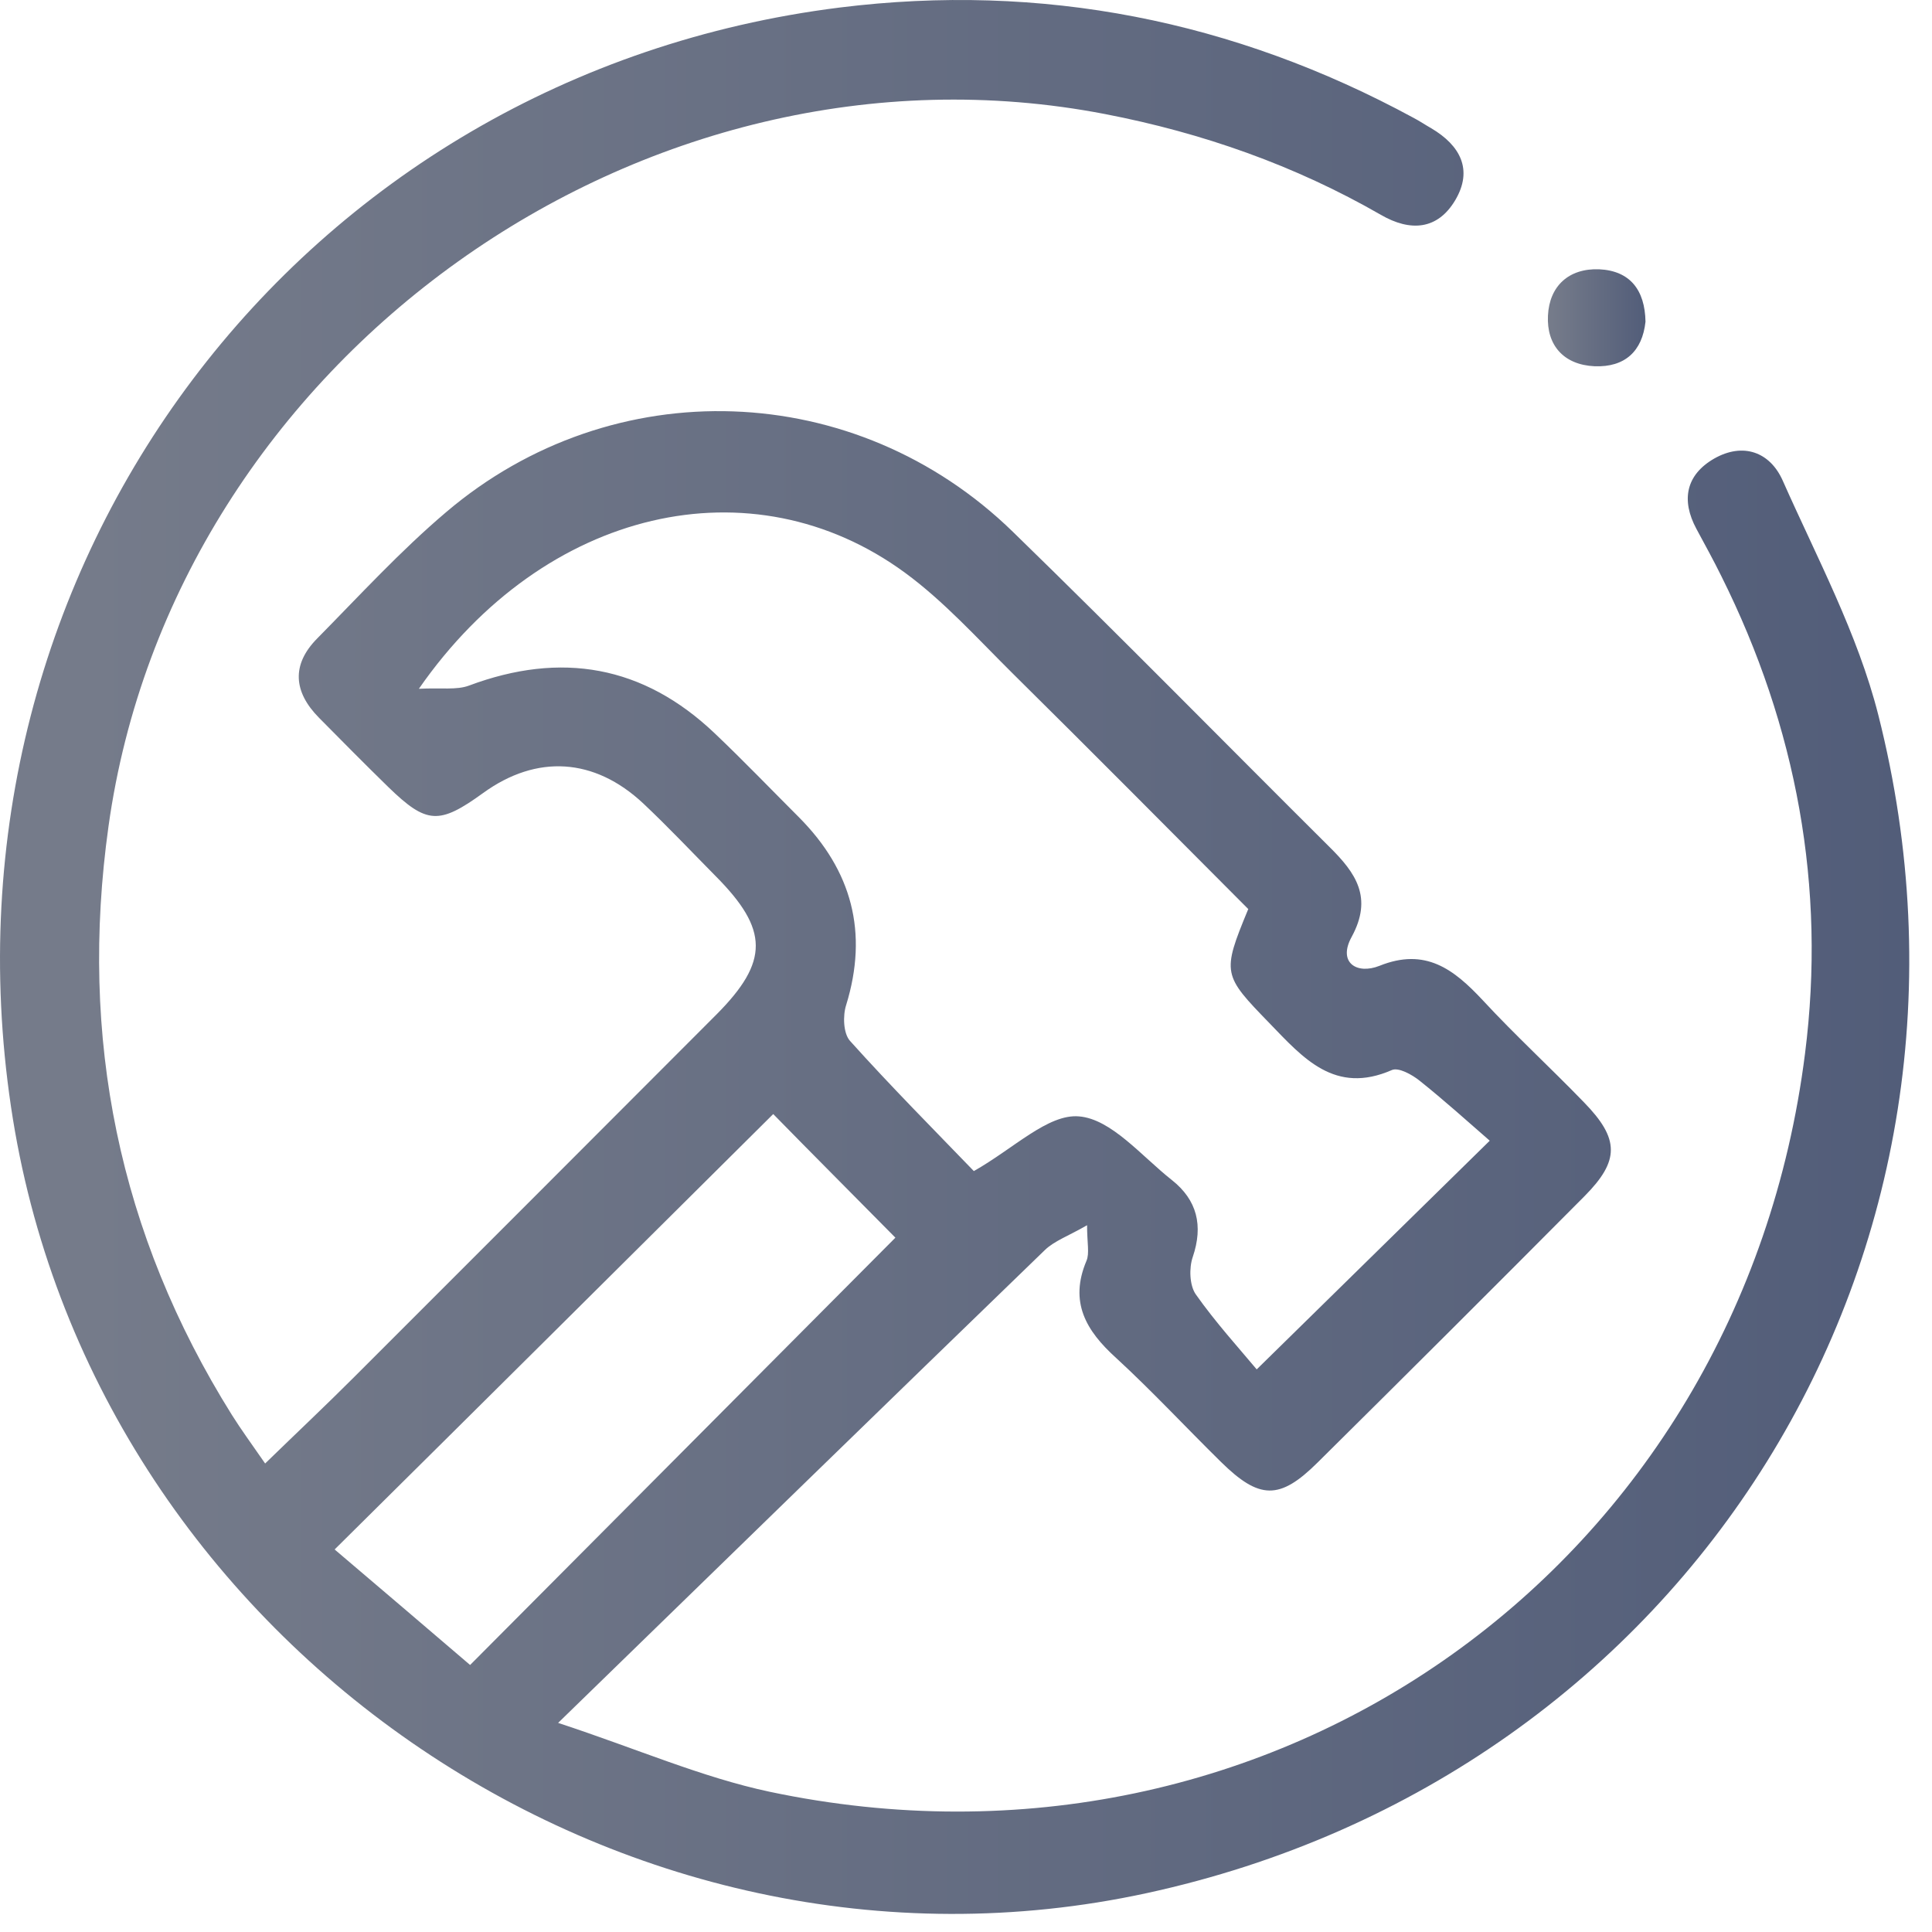
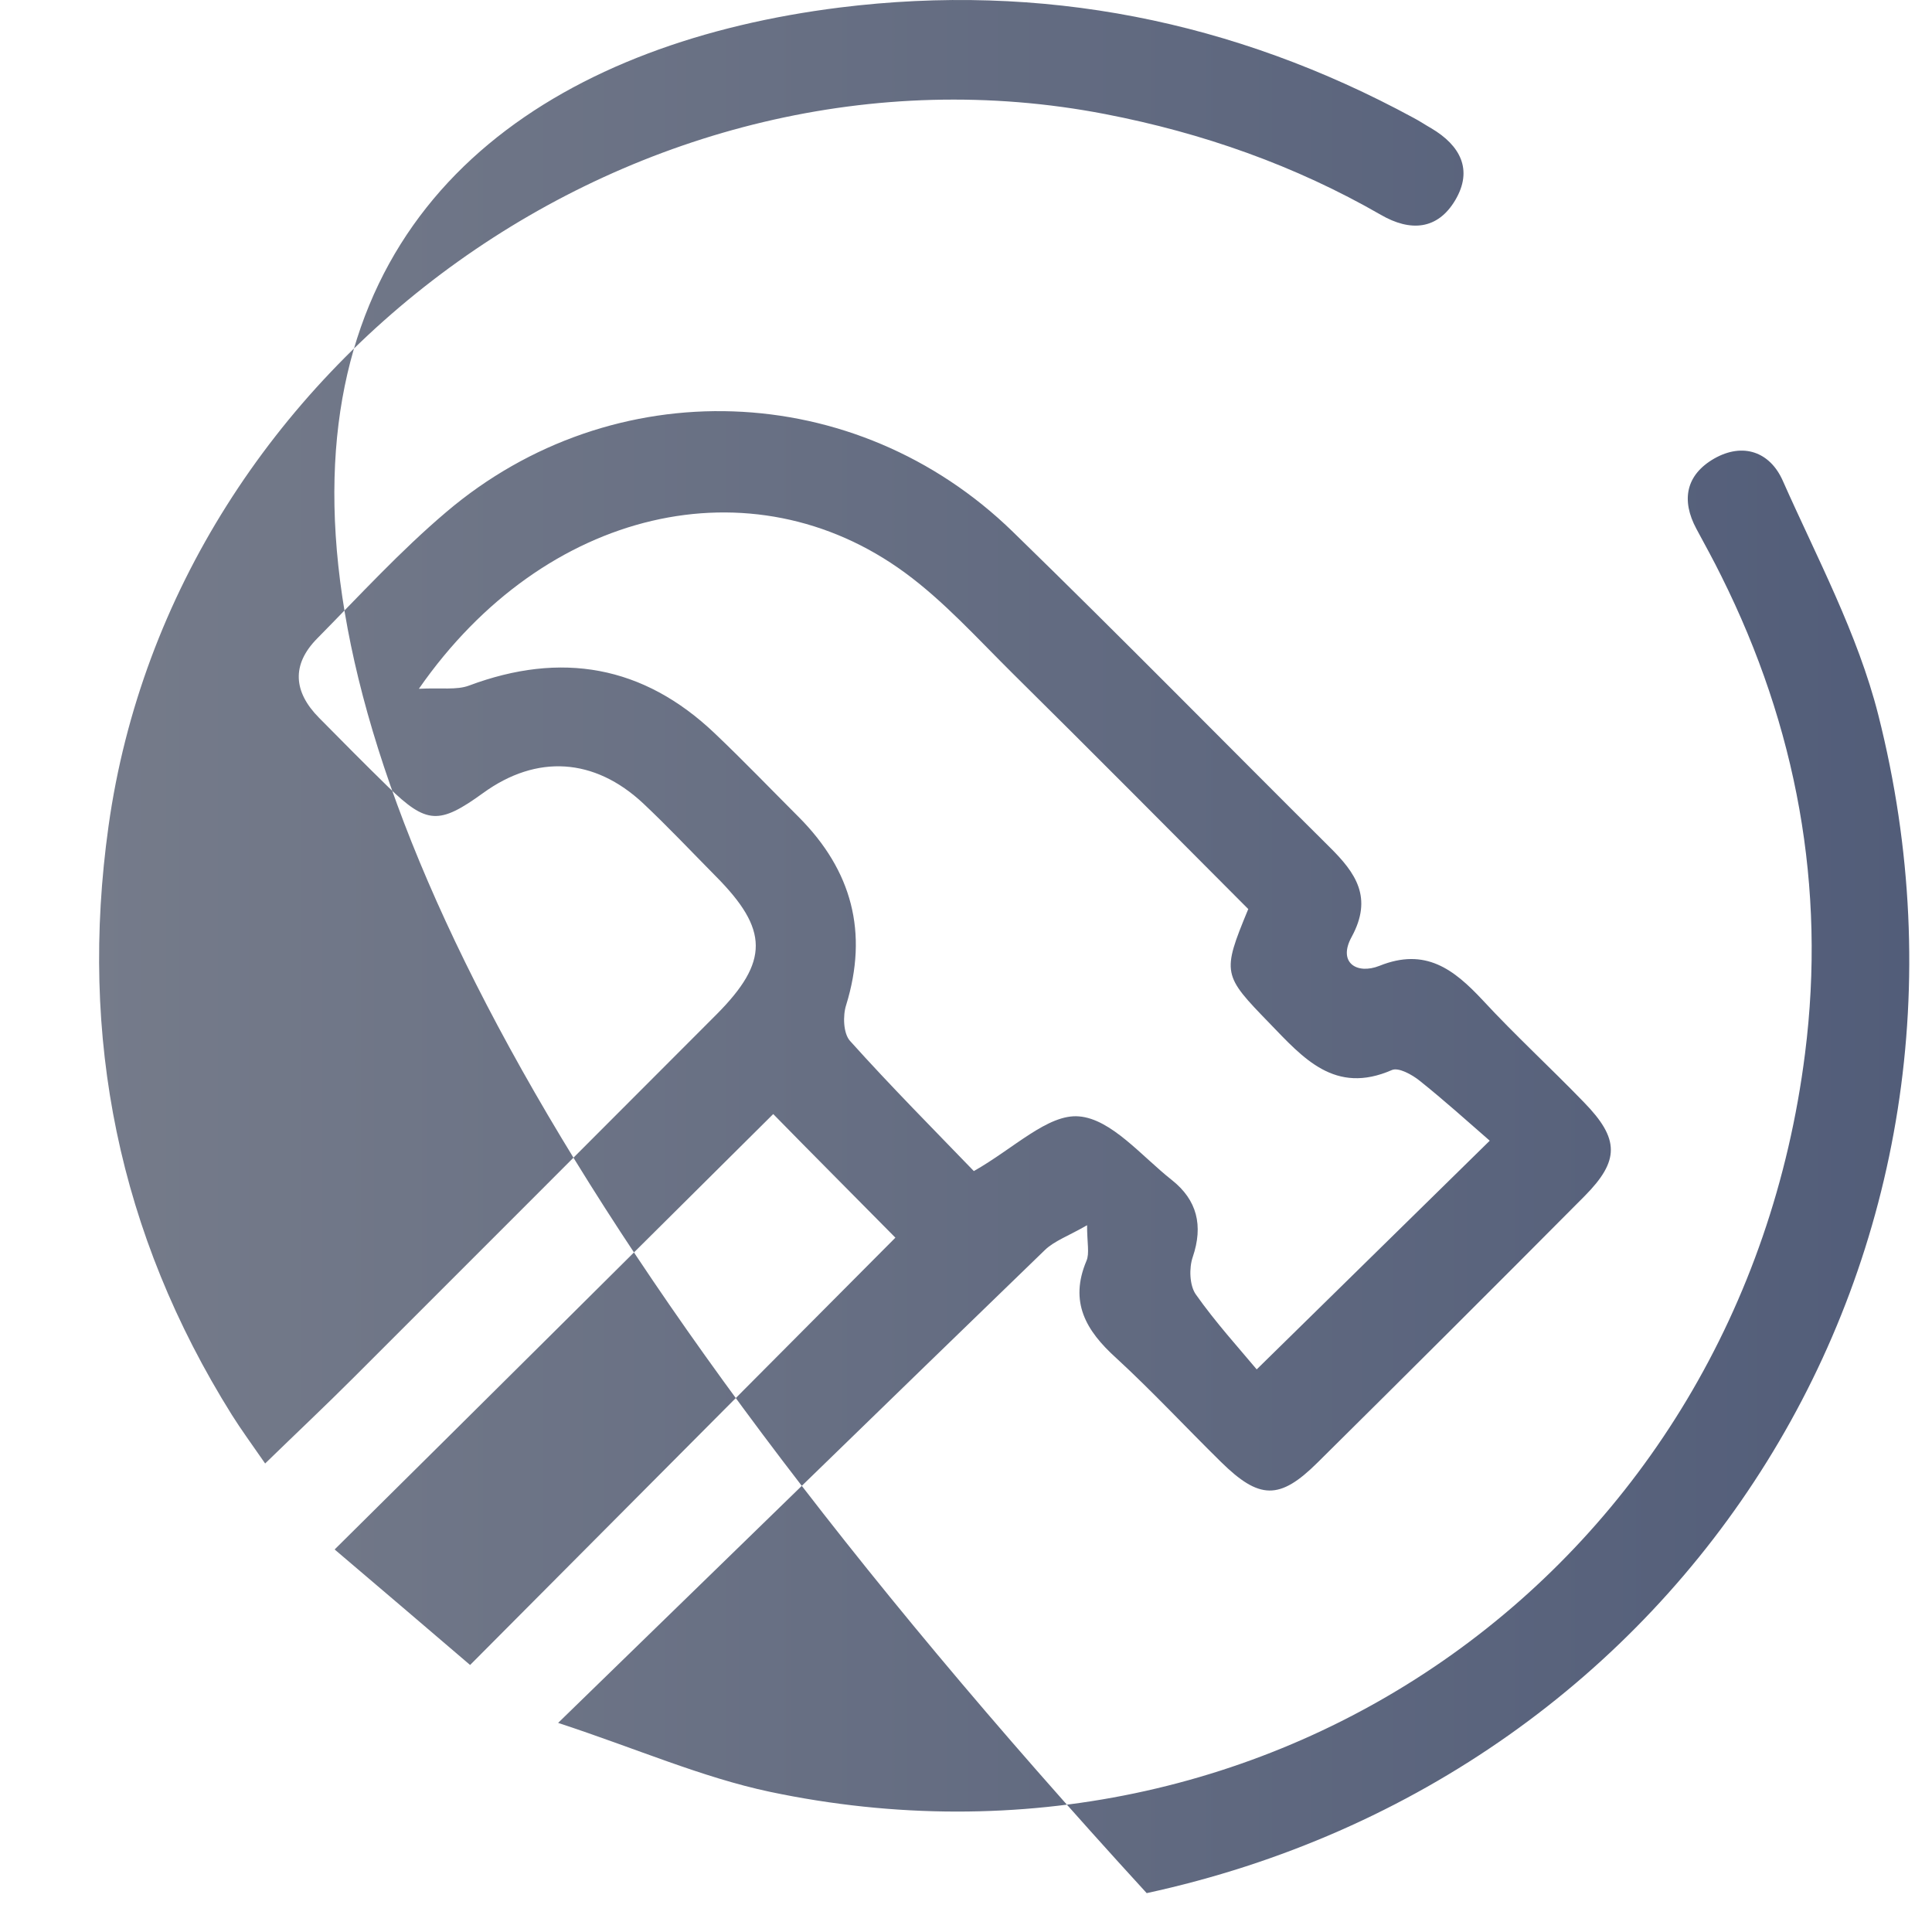
<svg xmlns="http://www.w3.org/2000/svg" width="68" height="68" viewBox="0 0 68 68" fill="none">
-   <path d="M38.261 43.124C37.608 43.501 37.109 43.674 36.773 44C31.179 49.411 25.615 54.832 19.644 60.64C22.405 61.547 24.698 62.556 27.093 63.065C44.823 66.805 61.258 55.097 63.531 37.081C64.275 31.223 63.235 25.588 60.586 20.279C60.311 19.718 60.005 19.168 59.71 18.618C59.16 17.599 59.343 16.712 60.331 16.142C61.35 15.561 62.298 15.907 62.746 16.916C63.949 19.627 65.385 22.306 66.109 25.16C70.908 44.102 59.435 62.495 40.36 66.632C21.865 70.646 3.157 57.685 0.386 38.946C-2.437 19.912 10.534 2.651 29.548 0.266C36.661 -0.62 43.427 0.715 49.754 4.149C49.968 4.261 50.162 4.393 50.376 4.515C51.395 5.117 51.853 5.973 51.222 7.042C50.6 8.092 49.642 8.163 48.603 7.562C45.577 5.82 42.326 4.678 38.903 4.016C22.619 0.868 6.112 12.657 3.819 29.083C2.78 36.511 4.176 43.43 8.16 49.798C8.486 50.318 8.853 50.817 9.332 51.51C10.443 50.43 11.472 49.462 12.47 48.463C16.72 44.214 20.969 39.965 25.218 35.706C27.072 33.841 27.062 32.72 25.187 30.835C24.341 29.979 23.516 29.103 22.64 28.278C20.918 26.668 18.89 26.545 17.005 27.911C15.456 29.032 15.018 29.011 13.673 27.707C12.848 26.902 12.032 26.077 11.227 25.262C10.331 24.355 10.249 23.397 11.166 22.47C12.654 20.962 14.091 19.392 15.701 18.027C21.57 13.034 30.119 13.329 35.652 18.72C39.412 22.378 43.08 26.117 46.799 29.816C47.717 30.723 48.328 31.589 47.574 32.975C47.075 33.882 47.757 34.31 48.552 33.994C50.172 33.342 51.171 34.116 52.19 35.207C53.331 36.44 54.574 37.581 55.746 38.793C57.01 40.087 57.01 40.852 55.766 42.105C52.648 45.243 49.51 48.372 46.371 51.48C45.037 52.804 44.323 52.784 42.968 51.449C41.735 50.236 40.553 48.963 39.279 47.791C38.22 46.833 37.629 45.824 38.24 44.377C38.352 44.112 38.261 43.756 38.261 43.114V43.124ZM43.936 31.997C41.134 29.184 38.393 26.423 35.632 23.692C34.409 22.48 33.227 21.165 31.851 20.157C26.481 16.223 19.175 17.864 14.743 24.243C15.527 24.202 16.067 24.294 16.506 24.131C19.746 22.918 22.64 23.417 25.157 25.812C26.165 26.77 27.133 27.778 28.122 28.767C29.986 30.642 30.567 32.822 29.783 35.37C29.66 35.747 29.681 36.368 29.915 36.633C31.352 38.233 32.87 39.761 34.276 41.218C35.682 40.424 36.885 39.201 37.975 39.293C39.116 39.384 40.186 40.699 41.246 41.534C42.133 42.237 42.357 43.134 41.98 44.245C41.847 44.632 41.868 45.233 42.082 45.549C42.785 46.548 43.62 47.465 44.232 48.198C47.136 45.345 49.663 42.869 52.434 40.149C51.65 39.466 50.824 38.722 49.968 38.039C49.703 37.825 49.225 37.56 48.99 37.662C46.983 38.539 45.872 37.245 44.68 36.012C43.039 34.32 42.999 34.259 43.926 32.017L43.936 31.997ZM16.546 58.602C21.651 53.477 26.614 48.484 31.515 43.562C30.088 42.115 28.55 40.577 27.215 39.211C22.12 44.275 17.025 49.34 11.778 54.536C13.347 55.871 14.977 57.257 16.546 58.602Z" fill="url(#paint0_linear_7846_1571)" />
-   <path d="M57.916 11.322C57.804 12.361 57.193 12.932 56.123 12.891C55.033 12.84 54.431 12.147 54.483 11.108C54.533 10.069 55.216 9.437 56.286 9.478C57.366 9.529 57.896 10.201 57.916 11.322Z" fill="url(#paint1_linear_7846_1571)" />
+   <path d="M38.261 43.124C37.608 43.501 37.109 43.674 36.773 44C31.179 49.411 25.615 54.832 19.644 60.64C22.405 61.547 24.698 62.556 27.093 63.065C44.823 66.805 61.258 55.097 63.531 37.081C64.275 31.223 63.235 25.588 60.586 20.279C60.311 19.718 60.005 19.168 59.71 18.618C59.16 17.599 59.343 16.712 60.331 16.142C61.35 15.561 62.298 15.907 62.746 16.916C63.949 19.627 65.385 22.306 66.109 25.16C70.908 44.102 59.435 62.495 40.36 66.632C-2.437 19.912 10.534 2.651 29.548 0.266C36.661 -0.62 43.427 0.715 49.754 4.149C49.968 4.261 50.162 4.393 50.376 4.515C51.395 5.117 51.853 5.973 51.222 7.042C50.6 8.092 49.642 8.163 48.603 7.562C45.577 5.82 42.326 4.678 38.903 4.016C22.619 0.868 6.112 12.657 3.819 29.083C2.78 36.511 4.176 43.43 8.16 49.798C8.486 50.318 8.853 50.817 9.332 51.51C10.443 50.43 11.472 49.462 12.47 48.463C16.72 44.214 20.969 39.965 25.218 35.706C27.072 33.841 27.062 32.72 25.187 30.835C24.341 29.979 23.516 29.103 22.64 28.278C20.918 26.668 18.89 26.545 17.005 27.911C15.456 29.032 15.018 29.011 13.673 27.707C12.848 26.902 12.032 26.077 11.227 25.262C10.331 24.355 10.249 23.397 11.166 22.47C12.654 20.962 14.091 19.392 15.701 18.027C21.57 13.034 30.119 13.329 35.652 18.72C39.412 22.378 43.08 26.117 46.799 29.816C47.717 30.723 48.328 31.589 47.574 32.975C47.075 33.882 47.757 34.31 48.552 33.994C50.172 33.342 51.171 34.116 52.19 35.207C53.331 36.44 54.574 37.581 55.746 38.793C57.01 40.087 57.01 40.852 55.766 42.105C52.648 45.243 49.51 48.372 46.371 51.48C45.037 52.804 44.323 52.784 42.968 51.449C41.735 50.236 40.553 48.963 39.279 47.791C38.22 46.833 37.629 45.824 38.24 44.377C38.352 44.112 38.261 43.756 38.261 43.114V43.124ZM43.936 31.997C41.134 29.184 38.393 26.423 35.632 23.692C34.409 22.48 33.227 21.165 31.851 20.157C26.481 16.223 19.175 17.864 14.743 24.243C15.527 24.202 16.067 24.294 16.506 24.131C19.746 22.918 22.64 23.417 25.157 25.812C26.165 26.77 27.133 27.778 28.122 28.767C29.986 30.642 30.567 32.822 29.783 35.37C29.66 35.747 29.681 36.368 29.915 36.633C31.352 38.233 32.87 39.761 34.276 41.218C35.682 40.424 36.885 39.201 37.975 39.293C39.116 39.384 40.186 40.699 41.246 41.534C42.133 42.237 42.357 43.134 41.98 44.245C41.847 44.632 41.868 45.233 42.082 45.549C42.785 46.548 43.62 47.465 44.232 48.198C47.136 45.345 49.663 42.869 52.434 40.149C51.65 39.466 50.824 38.722 49.968 38.039C49.703 37.825 49.225 37.56 48.99 37.662C46.983 38.539 45.872 37.245 44.68 36.012C43.039 34.32 42.999 34.259 43.926 32.017L43.936 31.997ZM16.546 58.602C21.651 53.477 26.614 48.484 31.515 43.562C30.088 42.115 28.55 40.577 27.215 39.211C22.12 44.275 17.025 49.34 11.778 54.536C13.347 55.871 14.977 57.257 16.546 58.602Z" fill="url(#paint0_linear_7846_1571)" />
  <defs>
    <linearGradient id="paint0_linear_7846_1571" x1="0" y1="33.682" x2="67.2" y2="33.682" gradientUnits="userSpaceOnUse">
      <stop offset="0.046" stop-color="#757B8A" />
      <stop offset="1" stop-color="#525D79" />
    </linearGradient>
    <linearGradient id="paint1_linear_7846_1571" x1="54.48" y1="11.184" x2="57.916" y2="11.184" gradientUnits="userSpaceOnUse">
      <stop offset="0.046" stop-color="#757B8A" />
      <stop offset="1" stop-color="#525D79" />
    </linearGradient>
  </defs>
</svg>